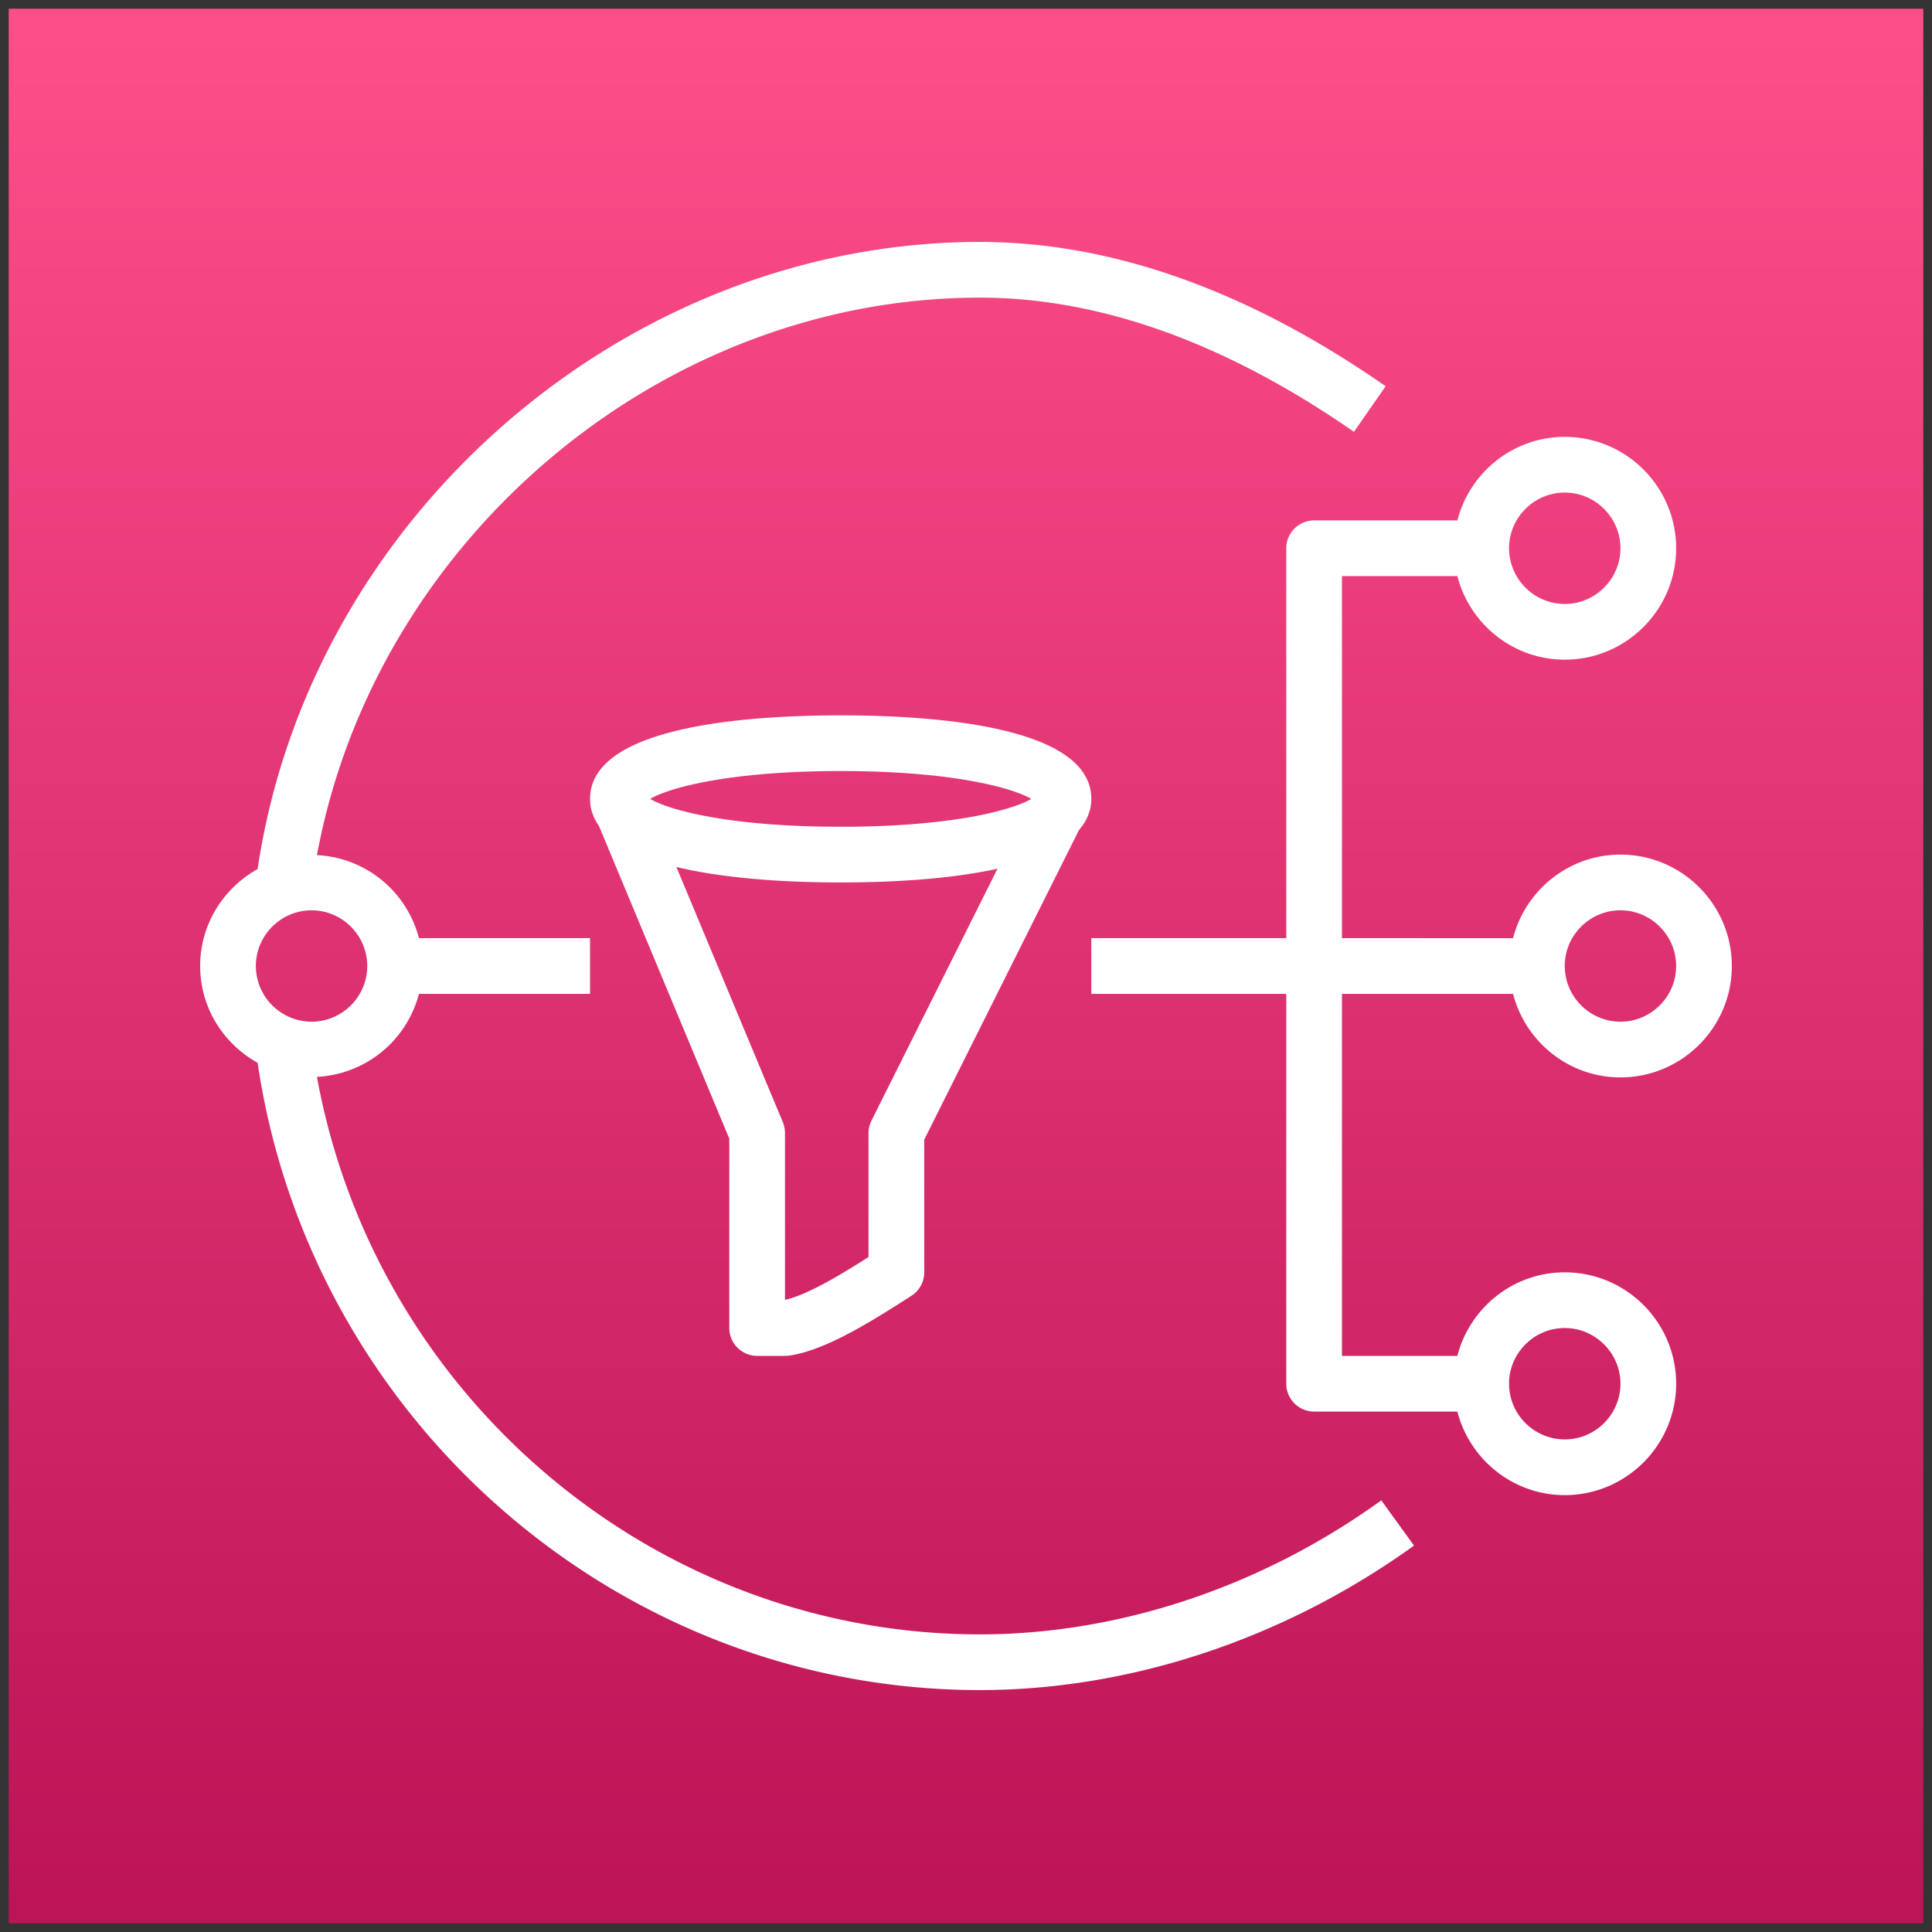
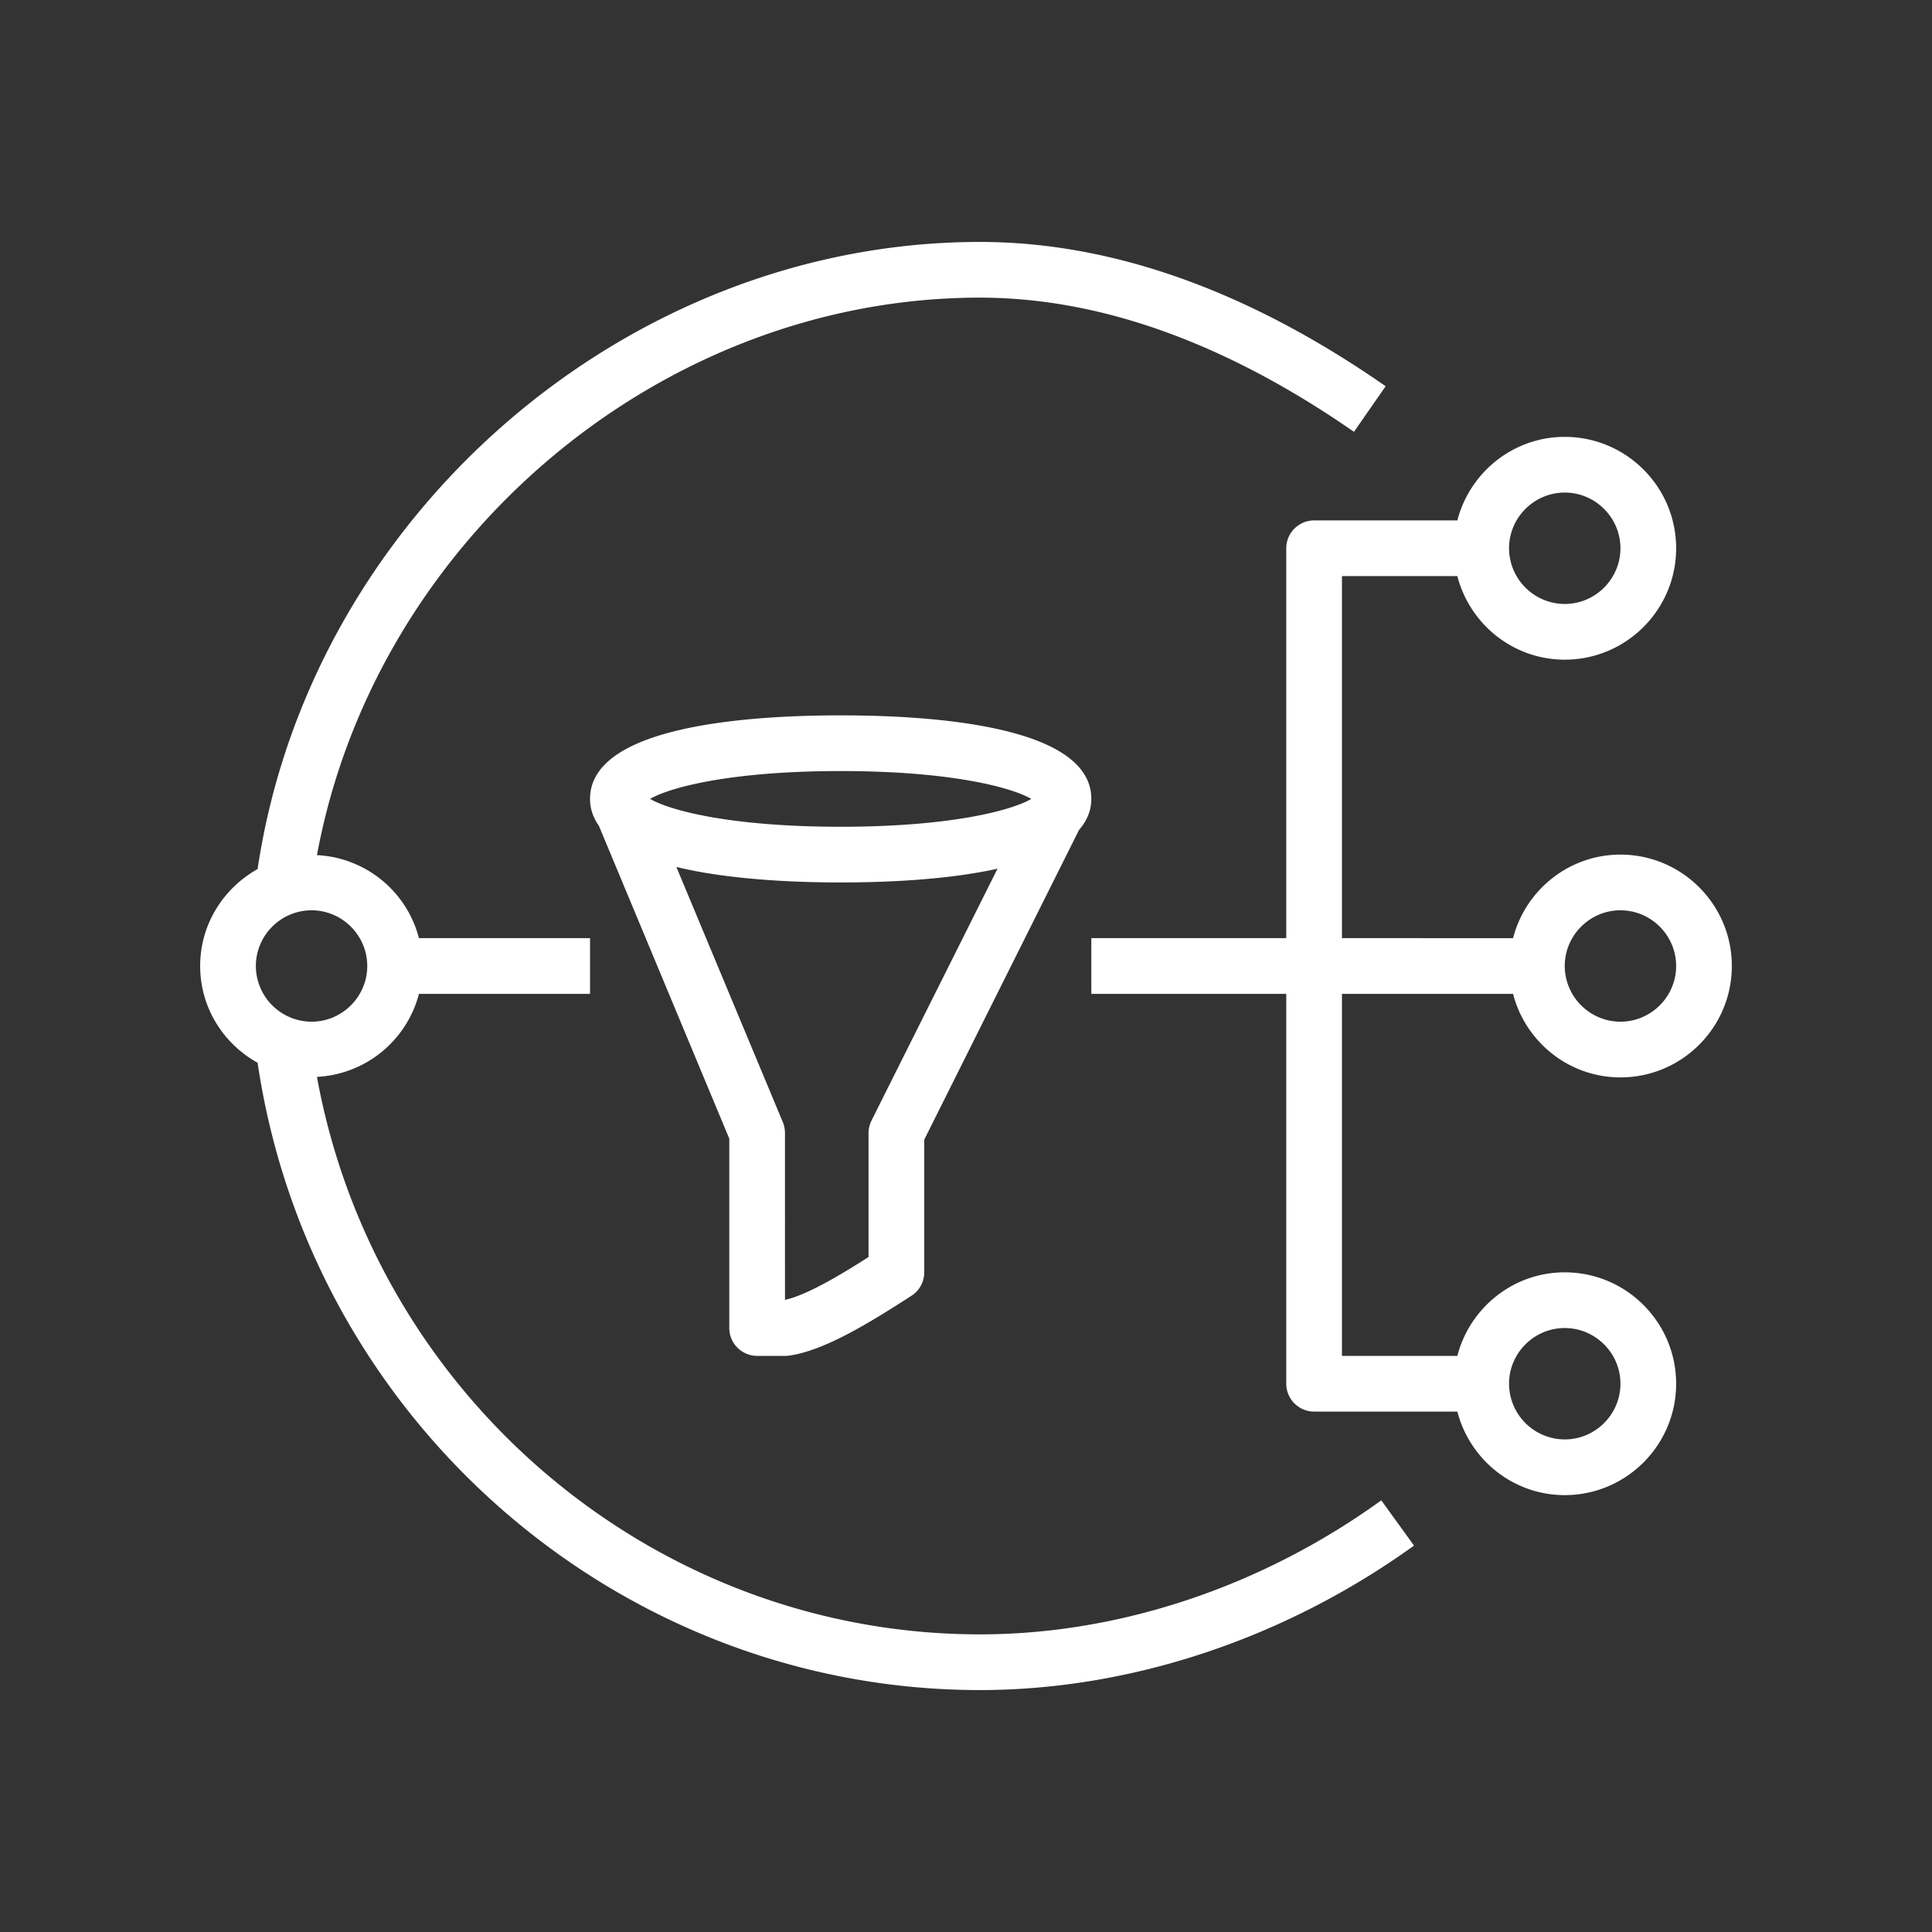
<svg xmlns="http://www.w3.org/2000/svg" width="111" height="111" viewBox="-0.5 -0.5 111 111">
  <rect x="-0.5" y="-0.5" width="111" height="111" fill="#333333" stroke="none" />
  <defs>
    <linearGradient id="a" x1="0%" x2="0%" y1="100%" y2="0%">
      <stop offset="0%" style="stop-color:#bc1356;stop-opacity:1" />
      <stop offset="100%" style="stop-color:#ff4f8b;stop-opacity:1" />
    </linearGradient>
  </defs>
  <g pointer-events="all">
-     <path fill="url(#a)" d="M0 0h110v110H0Z" />
    <path fill="#fff" d="M17.4 51.8c1.76 0 3.2 1.44 3.2 3.2s-1.44 3.2-3.2 3.2a3.21 3.21 0 0 1-3.2-3.2c0-1.76 1.44-3.2 3.2-3.2m38.4 41.6c-18.7 0-34.74-13.65-38.09-32.03a6.39 6.39 0 0 0 5.86-4.77h9.83v-3.2h-9.83a6.38 6.38 0 0 0-5.86-4.77C21.06 30.54 37.42 16.6 55.8 16.6c6.9 0 14.13 2.6 21.49 7.71l1.82-2.62c-7.9-5.5-15.74-8.29-23.31-8.29-20.37 0-38.48 15.78-41.5 36.03C12.34 50.53 11 52.6 11 55s1.34 4.47 3.3 5.56C17.35 81.15 35.09 96.6 55.8 96.6c8.65 0 17.51-2.95 24.94-8.3l-1.88-2.6c-6.88 4.97-15.07 7.7-23.06 7.7M38.36 49.31c2.97.72 6.68.89 9.44.89 2.63 0 6.12-.15 9.01-.79l-7.24 14.47c-.11.23-.17.47-.17.72v7.12c-1.28.82-3.47 2.18-4.8 2.46V64.6c0-.21-.04-.42-.12-.62Zm9.44-5.51c6.44 0 9.88.97 10.95 1.6-1.07.63-4.51 1.6-10.95 1.6s-9.88-.97-10.95-1.6c1.07-.63 4.51-1.6 10.95-1.6M43 77.4h1.6c.07 0 .14 0 .2-.01 1.96-.26 4.45-1.77 6.64-3.17l.42-.27c.46-.29.74-.8.74-1.35v-7.62l8.89-17.79c.44-.51.71-1.1.71-1.79 0-4.18-9.02-4.8-14.4-4.8s-14.4.62-14.4 4.8c0 .59.19 1.09.51 1.55l7.49 17.97V75.8c0 .88.72 1.6 1.6 1.6m46.4-1.6c1.76 0 3.2 1.44 3.2 3.2s-1.44 3.2-3.2 3.2a3.21 3.21 0 0 1-3.2-3.2c0-1.76 1.44-3.2 3.2-3.2m0-48c1.76 0 3.2 1.44 3.2 3.2s-1.44 3.2-3.2 3.2a3.21 3.21 0 0 1-3.2-3.2c0-1.76 1.44-3.2 3.2-3.2m3.2 24c1.76 0 3.2 1.44 3.2 3.2s-1.44 3.2-3.2 3.2a3.21 3.21 0 0 1-3.2-3.2c0-1.76 1.44-3.2 3.2-3.2m-16 4.8h9.83c.71 2.75 3.2 4.8 6.17 4.8 3.53 0 6.4-2.87 6.4-6.4s-2.87-6.4-6.4-6.4c-2.97 0-5.46 2.05-6.17 4.8H76.6V32.6h6.63c.71 2.75 3.2 4.8 6.17 4.8 3.53 0 6.4-2.87 6.4-6.4s-2.87-6.4-6.4-6.4c-2.97 0-5.46 2.05-6.17 4.8H75c-.88 0-1.6.72-1.6 1.6v22.4H62.2v3.2h11.2V79c0 .88.72 1.6 1.6 1.6h8.23c.71 2.75 3.2 4.8 6.17 4.8 3.53 0 6.4-2.87 6.4-6.4s-2.87-6.4-6.4-6.4c-2.97 0-5.46 2.05-6.17 4.8H76.6Z" />
  </g>
</svg>